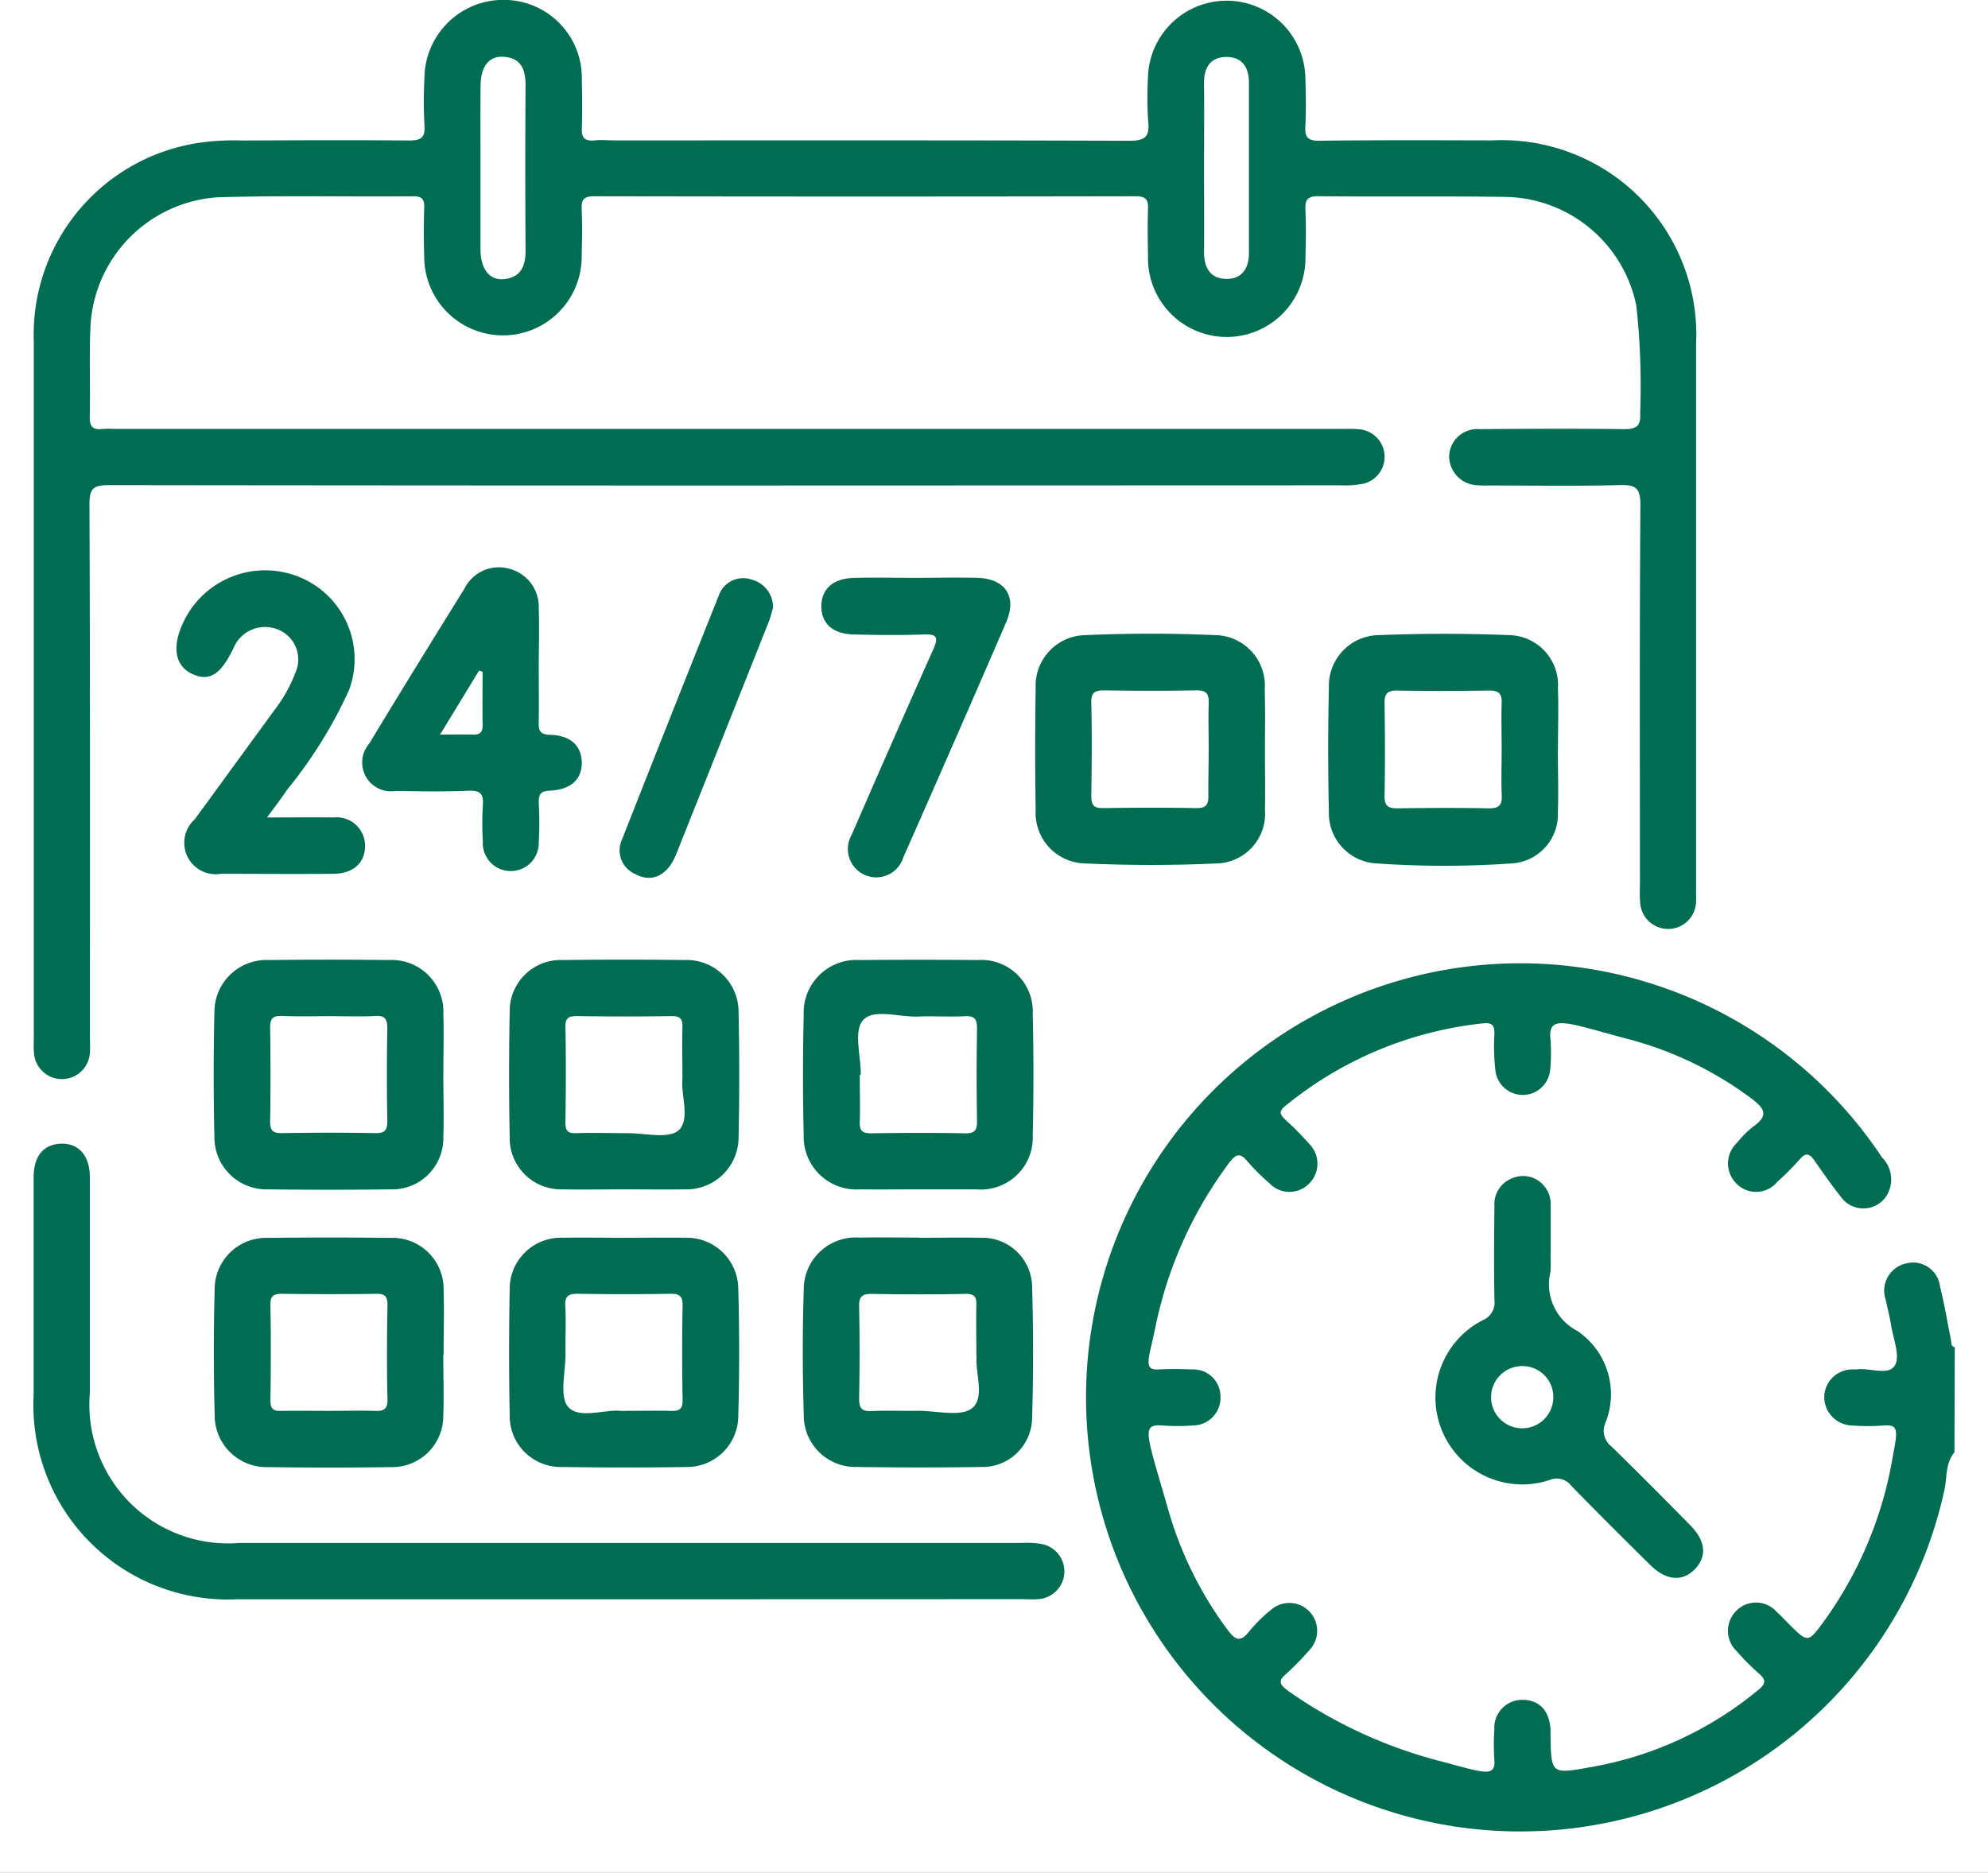
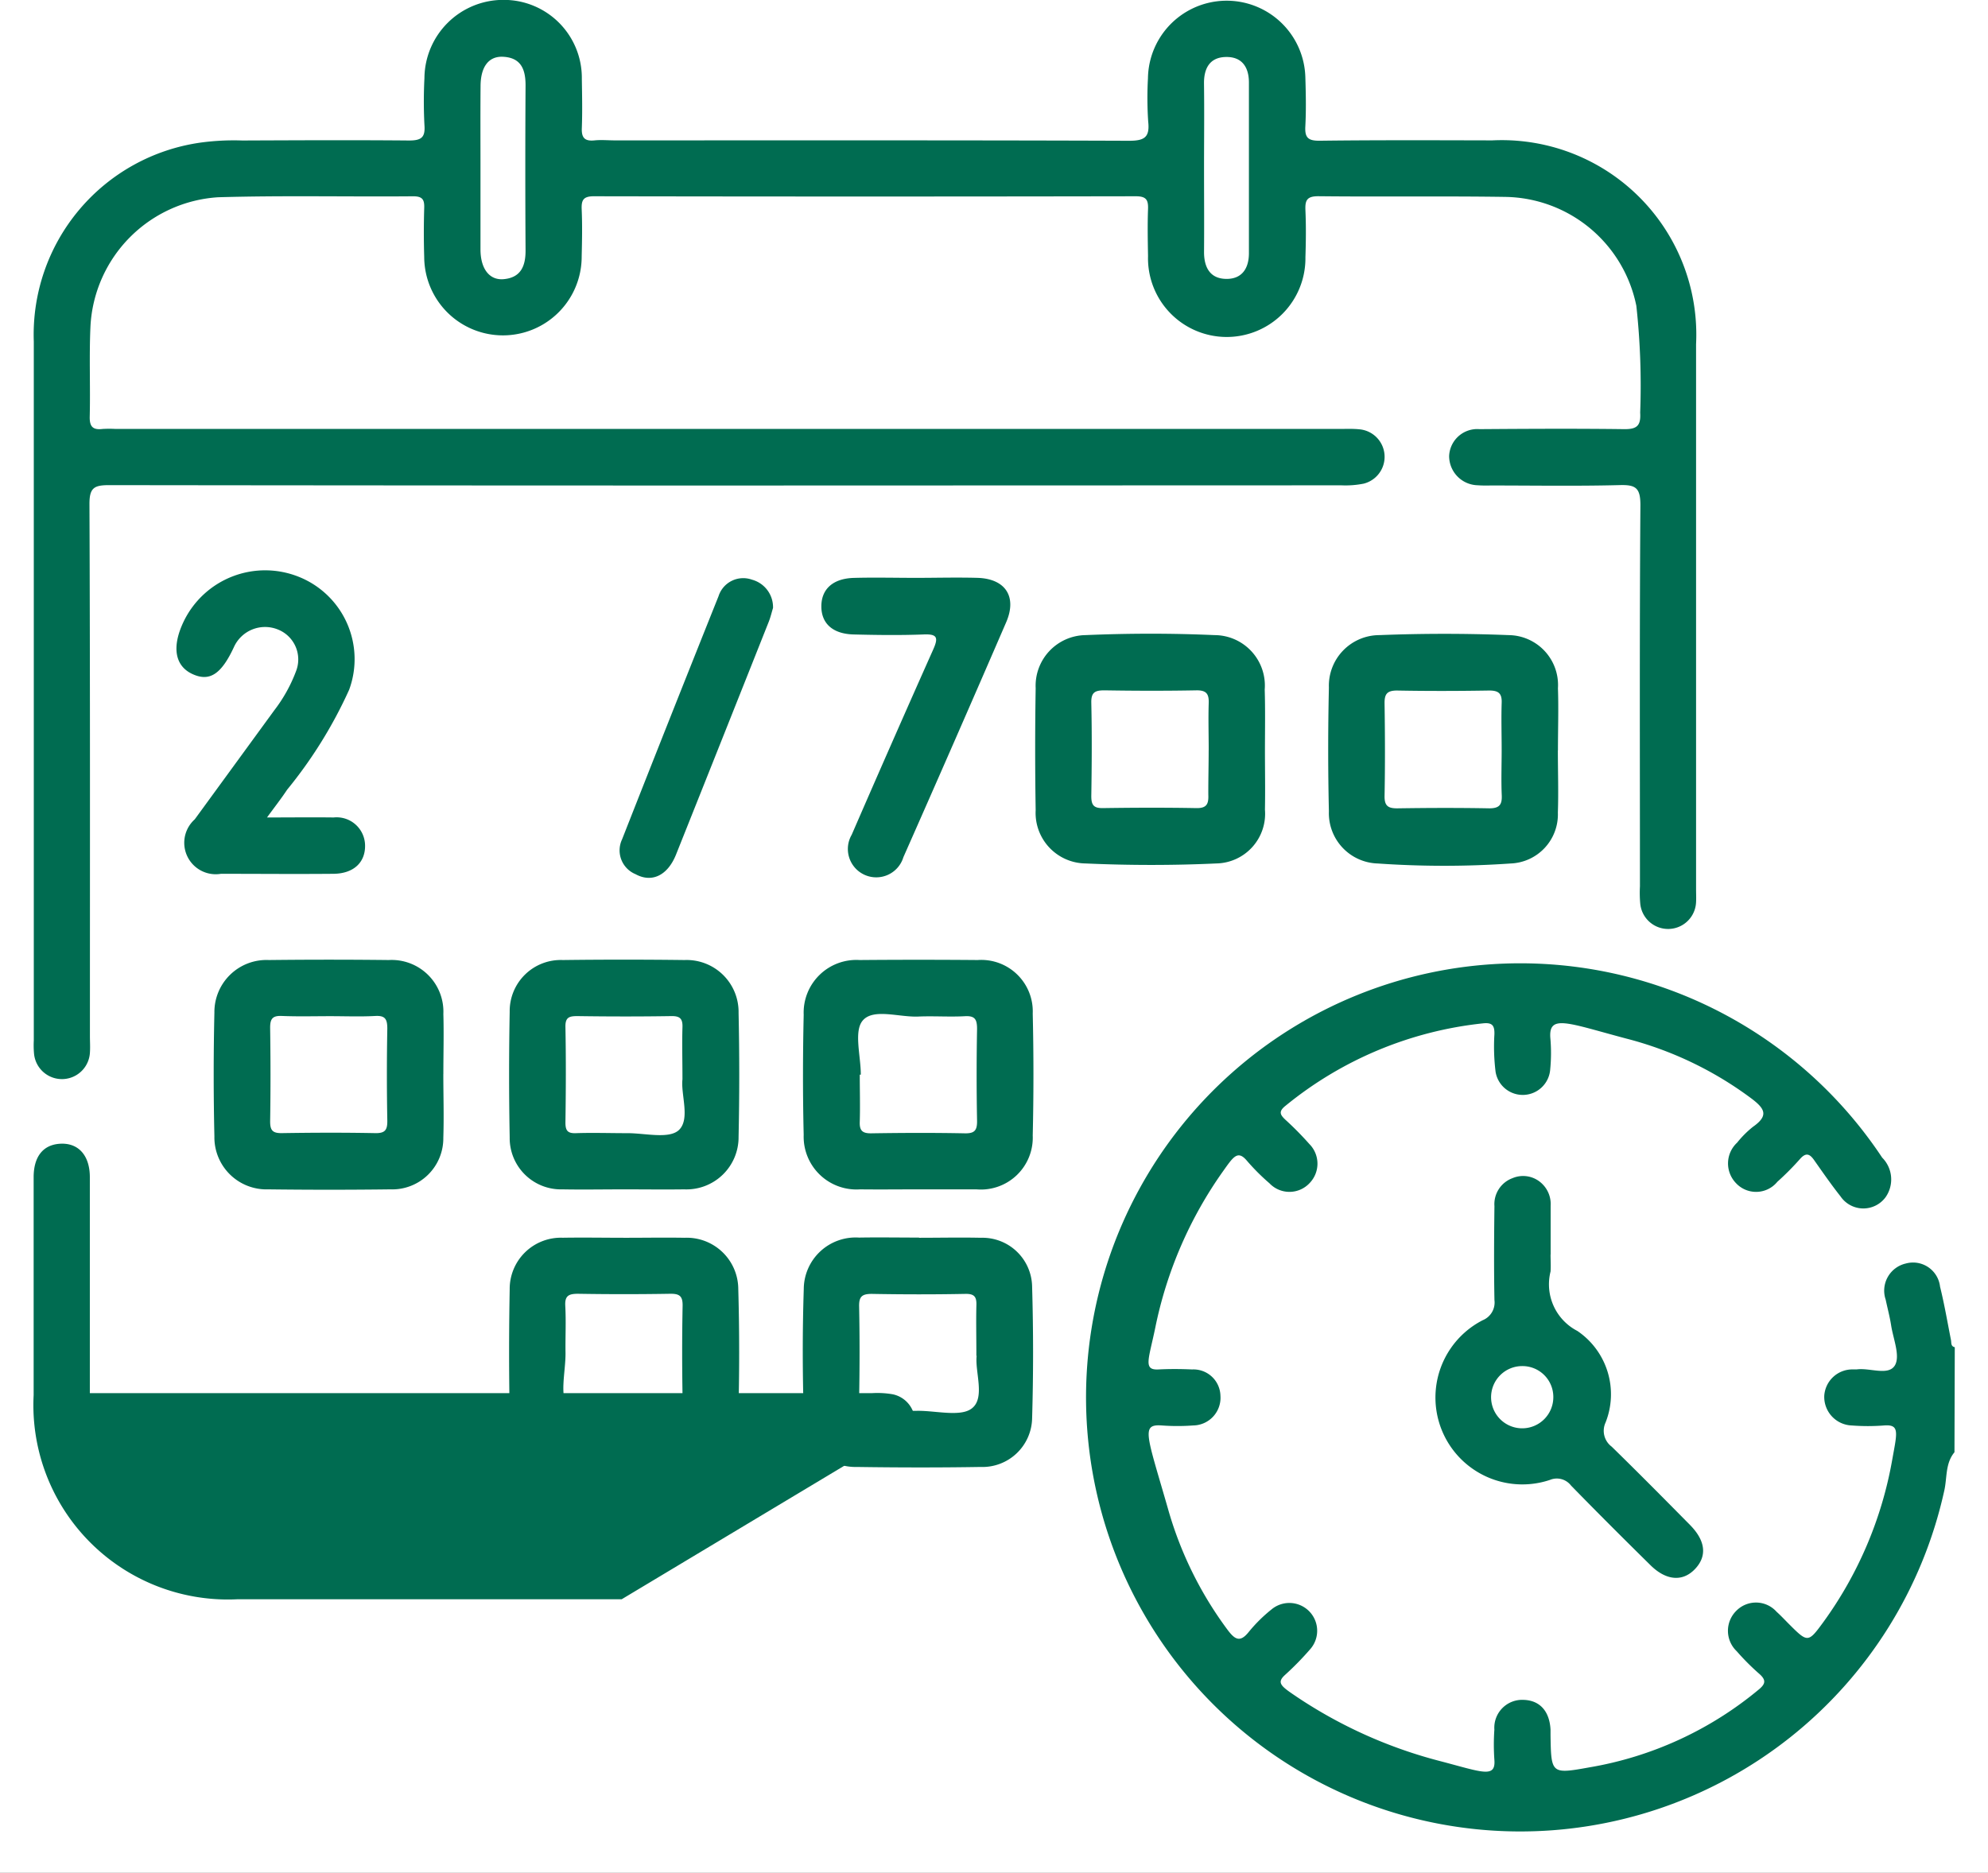
<svg xmlns="http://www.w3.org/2000/svg" width="52" height="49" viewBox="0 0 52 49">
  <rect x="0" y="0" width="52" height="49" fill="#333333" stroke="none" />
  <defs>
    <clipPath id="clip-Disponibilidade">
      <rect width="52" height="49" />
    </clipPath>
  </defs>
  <g id="Disponibilidade" clip-path="url(#clip-Disponibilidade)">
    <rect width="52" height="49" fill="#fff" />
    <path id="Path_24" data-name="Path 24" d="M121.584,45.335" transform="translate(-113 -43.787)" fill="#006c51" />
    <g id="Group_2" data-name="Group 2" transform="translate(0.303)">
      <path id="Path_8" data-name="Path 8" d="M155.114,73.827c-.244.293-.19.67-.267,1.006a11.357,11.357,0,1,1-1.624-8.714.808.808,0,0,1,.085,1.041.722.722,0,0,1-1.175-.028c-.244-.308-.467-.631-.693-.952-.121-.171-.22-.194-.371-.02a7.251,7.251,0,0,1-.588.591.718.718,0,0,1-1.086.031.741.741,0,0,1,.034-1.055,2.607,2.607,0,0,1,.416-.416c.419-.293.3-.476-.023-.725a9.375,9.375,0,0,0-3.3-1.584c-1.549-.412-2.043-.65-1.976.018a4.411,4.411,0,0,1-.006.785.72.72,0,0,1-1.429.07,5.352,5.352,0,0,1-.031-.979c.007-.232-.053-.317-.3-.29a9.775,9.775,0,0,0-5.167,2.159c-.19.152-.133.238.007.369a8.413,8.413,0,0,1,.62.629.73.73,0,0,1,.009,1.019.72.72,0,0,1-1.052.009,5.626,5.626,0,0,1-.59-.59c-.242-.288-.355-.105-.625.274a10.776,10.776,0,0,0-1.772,4.091c-.171.833-.324,1.115.08,1.095.293-.015.59-.013.883,0a.706.706,0,0,1,.741.687.724.724,0,0,1-.708.778,5.674,5.674,0,0,1-.833,0c-.541-.036-.388.244.165,2.167a9.731,9.731,0,0,0,1.547,3.16c.2.271.337.369.571.074a3.932,3.932,0,0,1,.591-.585.728.728,0,0,1,1.01,1.044,7.792,7.792,0,0,1-.652.666c-.234.212-.1.3.3.571a12.241,12.241,0,0,0,3.751,1.684c1.108.29,1.464.458,1.423-.038a5.64,5.64,0,0,1,0-.785.729.729,0,0,1,.763-.778c.423.012.679.292.706.776,0,.048,0,.1,0,.147.016,1.01.019,1.023,1.01.844a9.364,9.364,0,0,0,4.453-2.051c.153-.133.187-.232-.006-.4a6.235,6.235,0,0,1-.588-.59.736.736,0,0,1-.009-1.057A.722.722,0,0,1,150.46,78c.111.1.21.206.314.311.5.5.509.508.906-.034a10.252,10.252,0,0,0,1.807-4.26c.128-.715.2-.924-.222-.89a5.477,5.477,0,0,1-.833,0,.748.748,0,0,1-.724-.775.737.737,0,0,1,.749-.692c.032,0,.066,0,.1,0,.343-.048.832.177,1-.108.142-.248-.045-.69-.1-1.045-.035-.225-.095-.447-.142-.671a.729.729,0,0,1,.527-.947.711.711,0,0,1,.895.607c.114.46.193.927.285,1.392.015.076-.009.168.1.191Z" transform="translate(-104.294 -35.831)" fill="#006c51" />
      <path id="Path_9" data-name="Path 9" d="M131.691,56.49q-8.07,0-16.14-.01c-.393,0-.515.07-.514.495.019,4.637.012,9.274.012,13.91,0,.147.01.3,0,.442a.733.733,0,0,1-1.462.026,2.461,2.461,0,0,1-.006-.344q0-9.143,0-18.284a5.073,5.073,0,0,1,4.376-5.209,6.441,6.441,0,0,1,1.076-.053c1.455-.006,2.91-.013,4.366,0,.323,0,.425-.083.4-.406a11.87,11.87,0,0,1,0-1.227,2.063,2.063,0,0,1,2.075-2.046,2.04,2.04,0,0,1,2.042,2.07c.007.426.016.852,0,1.279-.012.261.076.353.333.327.178-.018.359,0,.54,0,4.479,0,8.96-.006,13.441.01.407,0,.546-.093.5-.506a9.408,9.408,0,0,1-.006-1.13,2.059,2.059,0,0,1,4.117-.026c.013.425.022.852,0,1.277-.018.3.066.387.375.384,1.5-.019,3.01-.012,4.513-.009a5.088,5.088,0,0,1,5.332,5.333q0,7.128,0,14.255c0,.114.006.229,0,.343a.732.732,0,0,1-1.461.028,3.165,3.165,0,0,1-.007-.441c0-3.326-.012-6.653.012-9.979,0-.45-.126-.531-.539-.52-1.127.029-2.255.01-3.383.01a3.382,3.382,0,0,1-.344-.006.765.765,0,0,1-.737-.768.736.736,0,0,1,.791-.7c1.258-.009,2.518-.016,3.777,0,.344.006.451-.088.429-.433a19.164,19.164,0,0,0-.1-2.792,3.553,3.553,0,0,0-3.414-2.851c-1.635-.025-3.271,0-4.906-.018-.3,0-.347.109-.336.368.018.409.013.819,0,1.227a2.059,2.059,0,1,1-4.117-.029c-.007-.41-.015-.82,0-1.229.01-.247-.053-.336-.32-.336q-7.089.013-14.177,0c-.274,0-.327.1-.317.342.018.41.01.82,0,1.229a2.059,2.059,0,1,1-4.119.018c-.013-.425-.013-.852,0-1.277.009-.225-.045-.312-.292-.311-1.7.015-3.4-.025-5.1.025a3.569,3.569,0,0,0-3.338,3.382c-.036.785,0,1.573-.019,2.36-.006.269.09.35.339.32a2.988,2.988,0,0,1,.343,0h31.986c.18,0,.361-.009.539.009a.723.723,0,0,1,.115,1.422,2.428,2.428,0,0,1-.584.044Zm-6.426-8.334c0,.72,0,1.438,0,2.157,0,.505.234.812.607.778.448-.041.575-.342.572-.758q-.013-2.156,0-4.314c0-.415-.117-.718-.577-.746-.385-.025-.6.258-.6.774C125.261,46.75,125.265,47.452,125.265,48.156Zm18.926.023c0,.734.006,1.47,0,2.205,0,.4.159.692.574.7s.6-.271.6-.674q0-2.231,0-4.462c0-.4-.178-.677-.6-.67s-.579.293-.575.695C144.2,46.708,144.191,47.443,144.191,48.179Z" transform="translate(-113 -43.787)" fill="#006c51" />
-       <path id="Path_10" data-name="Path 10" d="M128.957,76.209q-5.029,0-10.058,0a5.086,5.086,0,0,1-5.323-5.342q0-2.853,0-5.7c0-.531.239-.836.66-.874.493-.045.809.286.81.87,0,1.884,0,3.769,0,5.653a3.63,3.63,0,0,0,3.909,3.92h20.459a2.344,2.344,0,0,1,.537.029.728.728,0,0,1-.105,1.441c-.146.012-.295,0-.441,0Z" transform="translate(-112.999 -34.366)" fill="#006c51" />
+       <path id="Path_10" data-name="Path 10" d="M128.957,76.209q-5.029,0-10.058,0a5.086,5.086,0,0,1-5.323-5.342q0-2.853,0-5.7c0-.531.239-.836.66-.874.493-.045.809.286.81.87,0,1.884,0,3.769,0,5.653h20.459a2.344,2.344,0,0,1,.537.029.728.728,0,0,1-.105,1.441c-.146.012-.295,0-.441,0Z" transform="translate(-112.999 -34.366)" fill="#006c51" />
      <path id="Path_11" data-name="Path 11" d="M141.712,66.923c0,.147.01.295,0,.442a1.373,1.373,0,0,0,.7,1.556,2,2,0,0,1,.737,2.4.517.517,0,0,0,.162.628c.69.674,1.369,1.36,2.048,2.048.413.419.451.822.126,1.159s-.756.293-1.159-.105c-.7-.69-1.394-1.382-2.08-2.086a.468.468,0,0,0-.55-.146,2.273,2.273,0,0,1-1.757-4.179.5.5,0,0,0,.305-.527c-.015-.819-.01-1.638,0-2.456a.724.724,0,0,1,.473-.733.709.709,0,0,1,.774.147.736.736,0,0,1,.223.577c0,.426,0,.851,0,1.277Zm-.744,2.918a.814.814,0,1,0,.816.8A.807.807,0,0,0,140.968,69.841Z" transform="translate(-101.457 -34.099)" fill="#006c51" />
      <path id="Path_12" data-name="Path 12" d="M142.785,58.2c0,.54.019,1.082,0,1.622a1.285,1.285,0,0,1-1.236,1.335,25.126,25.126,0,0,1-3.477,0,1.316,1.316,0,0,1-1.276-1.363q-.037-1.62,0-3.24a1.324,1.324,0,0,1,1.321-1.372c1.125-.044,2.256-.045,3.38,0a1.306,1.306,0,0,1,1.29,1.391c.019.54,0,1.08,0,1.62Zm-1.47-.01c0-.409-.013-.819,0-1.227.012-.263-.088-.334-.339-.331-.8.013-1.6.015-2.4,0-.267,0-.328.1-.324.344.012.8.015,1.606,0,2.408-.006.267.092.333.34.33.8-.012,1.6-.015,2.4,0,.27,0,.336-.1.325-.346C141.3,58.973,141.315,58.58,141.315,58.186Z" transform="translate(-102.339 -38.565)" fill="#006c51" />
      <path id="Path_13" data-name="Path 13" d="M130.377,67c-.506,0-1.013.006-1.519,0a1.381,1.381,0,0,1-1.476-1.425c-.025-1.048-.023-2.1,0-3.144A1.379,1.379,0,0,1,128.846,61q1.543-.013,3.088,0a1.347,1.347,0,0,1,1.439,1.4q.037,1.6,0,3.192A1.357,1.357,0,0,1,131.9,67C131.391,67,130.883,67,130.377,67Zm-1.5-3h-.028c0,.409.012.817,0,1.225-.01.232.061.312.3.309.814-.013,1.63-.016,2.445,0,.261.006.327-.079.323-.33q-.022-1.2,0-2.4c0-.247-.051-.35-.32-.334-.406.022-.814-.009-1.222.009-.5.02-1.166-.22-1.445.1C128.687,62.855,128.876,63.507,128.876,63.994Z" transform="translate(-106.663 -35.882)" fill="#006c51" />
      <path id="Path_14" data-name="Path 14" d="M130.4,65.976c.539,0,1.079-.012,1.617,0a1.3,1.3,0,0,1,1.341,1.284q.05,1.716,0,3.436a1.3,1.3,0,0,1-1.352,1.276c-1.077.018-2.157.016-3.234,0a1.35,1.35,0,0,1-1.387-1.362c-.034-1.1-.035-2.194,0-3.29a1.357,1.357,0,0,1,1.445-1.349c.523-.009,1.047,0,1.569,0Zm1.5,3.088c0-.49-.01-.9,0-1.308.009-.222-.038-.318-.29-.312-.816.016-1.63.015-2.446,0-.254,0-.337.069-.331.33.016.8.015,1.6,0,2.4,0,.253.06.349.324.336.407-.02.814,0,1.223-.007.486,0,1.137.169,1.417-.076C132.128,70.148,131.861,69.479,131.907,69.065Z" transform="translate(-106.664 -33.591)" fill="#006c51" />
      <path id="Path_15" data-name="Path 15" d="M137.534,58.176c0,.524.01,1.049,0,1.572a1.3,1.3,0,0,1-1.27,1.408c-1.14.053-2.287.051-3.427,0a1.322,1.322,0,0,1-1.3-1.394q-.026-1.6,0-3.192a1.325,1.325,0,0,1,1.3-1.388c1.125-.048,2.255-.05,3.38,0a1.32,1.32,0,0,1,1.311,1.425C137.544,57.128,137.535,57.652,137.534,58.176Zm-1.471.015c0-.409-.013-.817,0-1.225.01-.25-.064-.344-.327-.339-.8.015-1.6.013-2.4,0-.241,0-.349.047-.344.32.018.816.013,1.633,0,2.449,0,.231.063.315.3.312.814-.012,1.629-.015,2.443,0,.273.006.328-.105.318-.346C136.051,58.975,136.062,58.582,136.062,58.191Z" transform="translate(-104.75 -38.565)" fill="#006c51" />
      <path id="Path_16" data-name="Path 16" d="M122.809,63.978c0,.556.018,1.114,0,1.67A1.337,1.337,0,0,1,121.418,67q-1.592.02-3.186,0a1.362,1.362,0,0,1-1.411-1.385q-.037-1.62,0-3.242A1.362,1.362,0,0,1,118.245,61q1.57-.018,3.138,0a1.353,1.353,0,0,1,1.427,1.41c.015.524,0,1.048,0,1.572Zm-2.957-1.509c-.425,0-.849.012-1.273-.006-.239-.009-.3.077-.3.308.012.817.013,1.633,0,2.451,0,.232.063.309.3.307.814-.013,1.63-.016,2.445,0,.267.006.324-.086.32-.334q-.022-1.2,0-2.4c0-.251-.057-.347-.321-.331C120.635,62.485,120.243,62.469,119.852,62.469Z" transform="translate(-111.516 -35.882)" fill="#006c51" />
-       <path id="Path_17" data-name="Path 17" d="M122.808,69.032c0,.54.019,1.082,0,1.62a1.336,1.336,0,0,1-1.36,1.325q-1.618.024-3.236,0a1.354,1.354,0,0,1-1.384-1.362c-.029-1.1-.029-2.2,0-3.291a1.345,1.345,0,0,1,1.4-1.344q1.594-.02,3.188,0a1.338,1.338,0,0,1,1.4,1.384c.019.556,0,1.112,0,1.67Zm-3.021,1.474c.407,0,.816-.012,1.223,0,.236.009.344-.035.339-.312-.02-.817-.016-1.635,0-2.451,0-.236-.069-.305-.3-.3-.814.012-1.63.01-2.445,0-.216,0-.323.034-.318.29.016.832.013,1.665,0,2.5,0,.222.076.28.282.273C118.971,70.5,119.38,70.506,119.787,70.506Z" transform="translate(-111.516 -33.592)" fill="#006c51" />
      <path id="Path_18" data-name="Path 18" d="M125.107,67c-.539,0-1.079.01-1.617,0a1.341,1.341,0,0,1-1.378-1.357q-.031-1.646,0-3.291A1.336,1.336,0,0,1,123.5,61q1.592-.02,3.186,0a1.359,1.359,0,0,1,1.413,1.382q.035,1.62,0,3.242A1.364,1.364,0,0,1,126.676,67C126.153,67.007,125.629,67,125.107,67Zm1.524-2.877c0-.506-.013-.931,0-1.356.01-.238-.069-.305-.3-.3-.816.013-1.63.012-2.446,0-.215,0-.321.029-.315.286.016.833.012,1.667,0,2.5,0,.213.06.285.274.277.439-.015.88,0,1.321,0,.47-.006,1.1.161,1.368-.077C126.842,65.168,126.585,64.523,126.631,64.122Z" transform="translate(-109.083 -35.882)" fill="#006c51" />
      <path id="Path_19" data-name="Path 19" d="M125.165,65.976c.506,0,1.013-.009,1.519,0a1.348,1.348,0,0,1,1.407,1.334c.031,1.112.031,2.227,0,3.339a1.341,1.341,0,0,1-1.368,1.324c-1.079.018-2.157.016-3.236,0a1.335,1.335,0,0,1-1.375-1.36q-.031-1.646,0-3.291a1.339,1.339,0,0,1,1.387-1.347C124.054,65.966,124.609,65.976,125.165,65.976Zm-.147,4.529c.492,0,.9-.01,1.308,0,.223.007.315-.045.309-.293-.015-.817-.016-1.635,0-2.451.006-.271-.09-.324-.336-.32q-1.2.02-2.4,0c-.247,0-.349.053-.333.321.022.407,0,.817.006,1.225.006.487-.172,1.146.074,1.419C123.936,70.726,124.6,70.46,125.018,70.505Z" transform="translate(-109.083 -33.591)" fill="#006c51" />
-       <path id="Path_20" data-name="Path 20" d="M124.081,56.556c0,.476.007.952,0,1.426-.006.222.007.35.3.358.531.013.813.286.825.708.012.445-.273.725-.83.752-.245.012-.3.093-.295.317a9.357,9.357,0,0,1,0,1.032.732.732,0,1,1-1.462-.025,7.673,7.673,0,0,1,0-.934c.023-.292-.054-.4-.371-.388-.636.028-1.276.016-1.913.006a.753.753,0,0,1-.69-1.235c.819-1.357,1.652-2.706,2.489-4.052a1.008,1.008,0,0,1,1.2-.52,1.028,1.028,0,0,1,.747,1.033c.018.506,0,1.014,0,1.522Zm-1.468.137-.093-.034L121.5,58.333c.342,0,.6-.007.855,0,.182.007.263-.053.258-.25C122.605,57.623,122.612,57.157,122.612,56.693Z" transform="translate(-110.292 -39.114)" fill="#006c51" />
      <path id="Path_21" data-name="Path 21" d="M118.505,60.475c.645,0,1.194-.007,1.743,0a.744.744,0,0,1,.822.721c.012.455-.3.749-.829.753-.979.009-1.96,0-2.94,0a.823.823,0,0,1-.686-1.425l2.08-2.852a3.953,3.953,0,0,0,.569-1.023.843.843,0,0,0-.474-1.092.894.894,0,0,0-1.152.464c-.331.711-.638.909-1.087.7s-.546-.7-.229-1.366a2.366,2.366,0,0,1,3.023-1.173,2.319,2.319,0,0,1,1.308,2.953,11.814,11.814,0,0,1-1.622,2.614C118.885,59.97,118.724,60.176,118.505,60.475Z" transform="translate(-111.824 -39.087)" fill="#006c51" />
      <path id="Path_22" data-name="Path 22" d="M130.164,54.147c.539,0,1.079-.015,1.619,0,.728.025,1.033.495.744,1.163q-1.331,3.078-2.688,6.145a.742.742,0,1,1-1.352-.587q1.053-2.426,2.129-4.84c.146-.324.108-.417-.258-.4-.6.023-1.21.015-1.814,0-.55-.012-.852-.285-.851-.737s.305-.728.852-.743S129.624,54.147,130.164,54.147Z" transform="translate(-106.512 -39.028)" fill="#006c51" />
      <path id="Path_23" data-name="Path 23" d="M128.09,54.928c-.035.114-.064.241-.112.362q-1.209,3.045-2.424,6.088c-.22.552-.636.75-1.064.514a.673.673,0,0,1-.349-.908q1.252-3.185,2.524-6.364a.678.678,0,0,1,.873-.432A.746.746,0,0,1,128.09,54.928Z" transform="translate(-108.173 -39.022)" fill="#006c51" />
      <path id="Path_25" data-name="Path 25" d="M121.584,48.258" transform="translate(-109.319 -41.732)" fill="#006c51" />
      <path id="Path_26" data-name="Path 26" d="M122.392,48.272" transform="translate(-108.948 -41.725)" fill="#006c51" />
    </g>
  </g>
</svg>